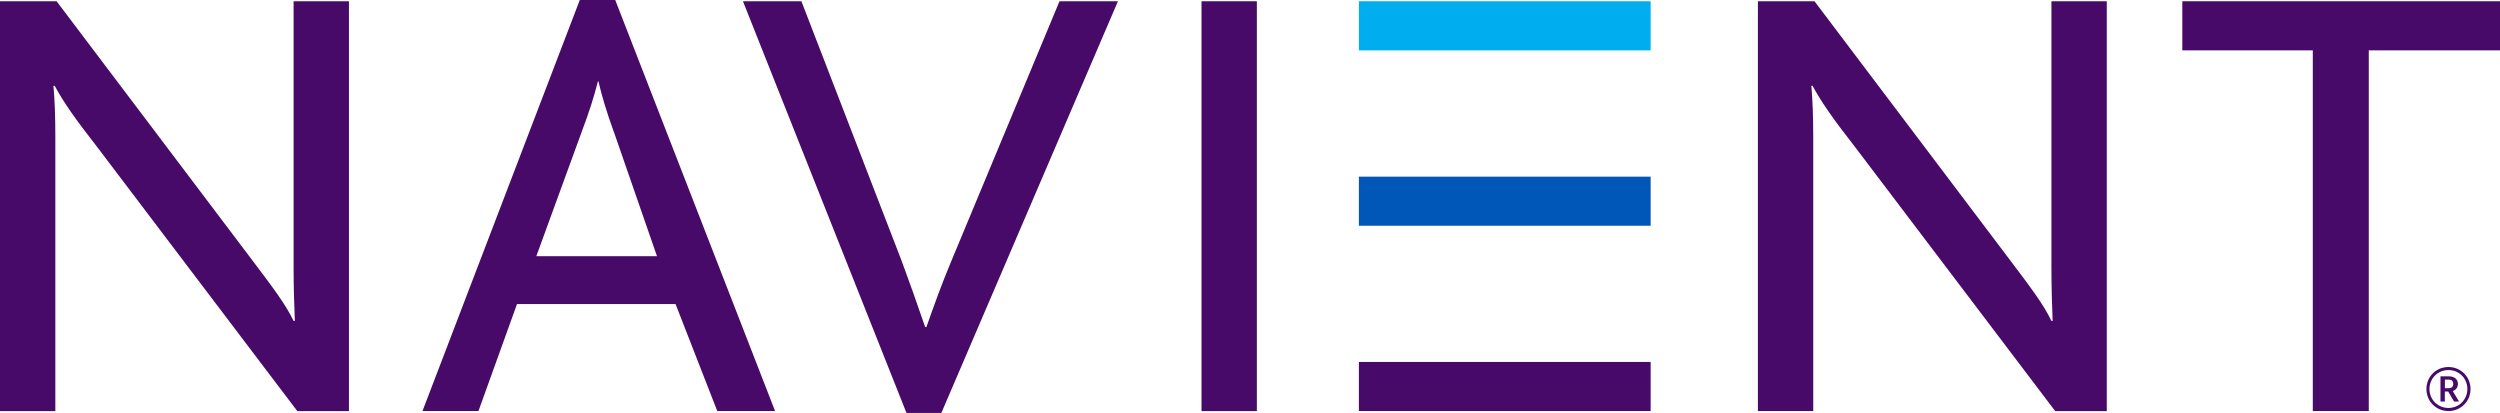
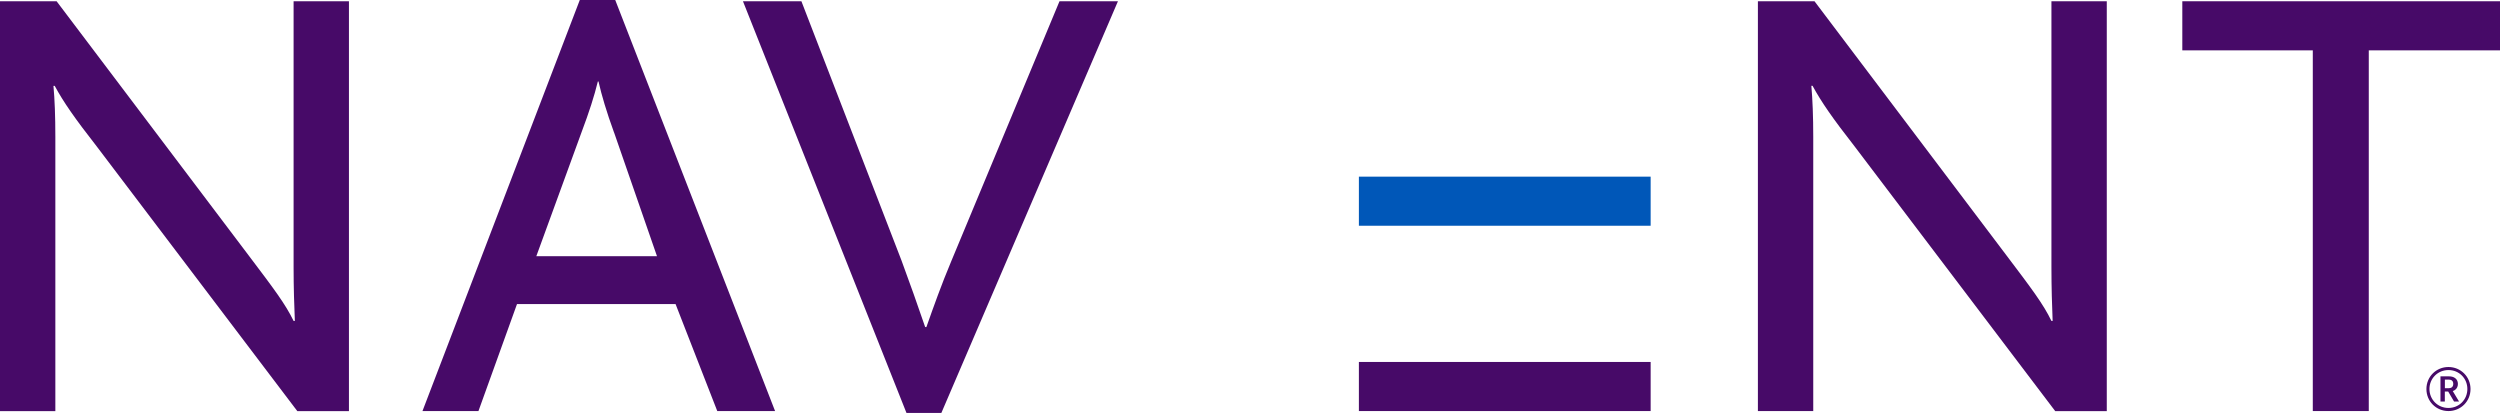
<svg xmlns="http://www.w3.org/2000/svg" id="Layer_1" viewBox="0 0 435.89 72">
  <defs>
    <style>.cls-1{fill:#0057b8;}.cls-2{fill:#00aeef;}.cls-3{fill:#470a68;}</style>
  </defs>
  <rect class="cls-1" x="236.93" y="30.8" width="50.87" height="8.56" />
-   <rect class="cls-2" x="236.93" y=".22" width="50.87" height="8.56" />
  <path class="cls-3" d="m51.83,71.67L16.92,25.6c-3.9-4.99-5.86-7.81-7.38-10.63h-.22c.22,2.39.33,5.31.33,8.89v47.82H0V.22h9.87l33.51,44.35c4.34,5.74,6.4,8.46,7.81,11.39h.22c-.11-2.71-.22-5.75-.22-9.32V.22h9.65v71.46h-9Z" />
  <path class="cls-3" d="m125.06,71.67l-7.27-18.65h-27.65l-6.72,18.65h-9.76L101.09,0h6.18l27.87,71.67h-10.08Zm-18-48.57c-1.3-3.58-2.17-6.51-2.71-8.9h-.11c-.64,2.61-1.51,5.31-2.82,8.79l-7.91,21.68h21.04l-7.48-21.57Z" />
  <path class="cls-3" d="m164.13,72h-6.08L129.54.22h10.19l17.46,45.22c1.41,3.79,2.82,7.8,4.12,11.59h.21c1.3-3.68,2.61-7.37,4.34-11.49L184.73.22h10.19l-30.79,71.78Z" />
-   <path class="cls-3" d="m209.49,71.67V.22h9.65v71.46h-9.65Z" />
  <rect class="cls-3" x="236.93" y="63.11" width="50.87" height="8.56" />
  <path class="cls-3" d="m358.33,71.67l-34.92-46.08c-3.9-4.99-5.85-7.81-7.38-10.63h-.21c.21,2.39.33,5.31.33,8.89v47.82h-9.65V.22h9.87l33.5,44.35c4.34,5.74,6.4,8.46,7.81,11.39h.21c-.11-2.71-.21-5.75-.21-9.32V.22h9.65v71.46h-9Z" />
  <path class="cls-3" d="m435.89,8.78h-22.88v62.89h-9.76V8.78h-22.75V.22h55.39v8.56Z" />
  <path class="cls-3" d="m426.9,71.67c-2.14,0-3.84-1.69-3.84-3.84s1.7-3.84,3.84-3.84,3.85,1.69,3.85,3.84-1.7,3.84-3.85,3.84Zm0-7.15c-1.84,0-3.31,1.45-3.31,3.3s1.45,3.31,3.31,3.31,3.3-1.45,3.3-3.31-1.45-3.3-3.3-3.3Zm.98,5.49l-1.02-1.74h-.59v1.74h-.76v-4.39h1.52c.8,0,1.52.42,1.52,1.32s-.72,1.2-.9,1.24l1.1,1.83h-.86Zm-.95-3.82h-.65v1.5h.65c.48,0,.81-.23.81-.76s-.33-.75-.81-.75Z" />
</svg>